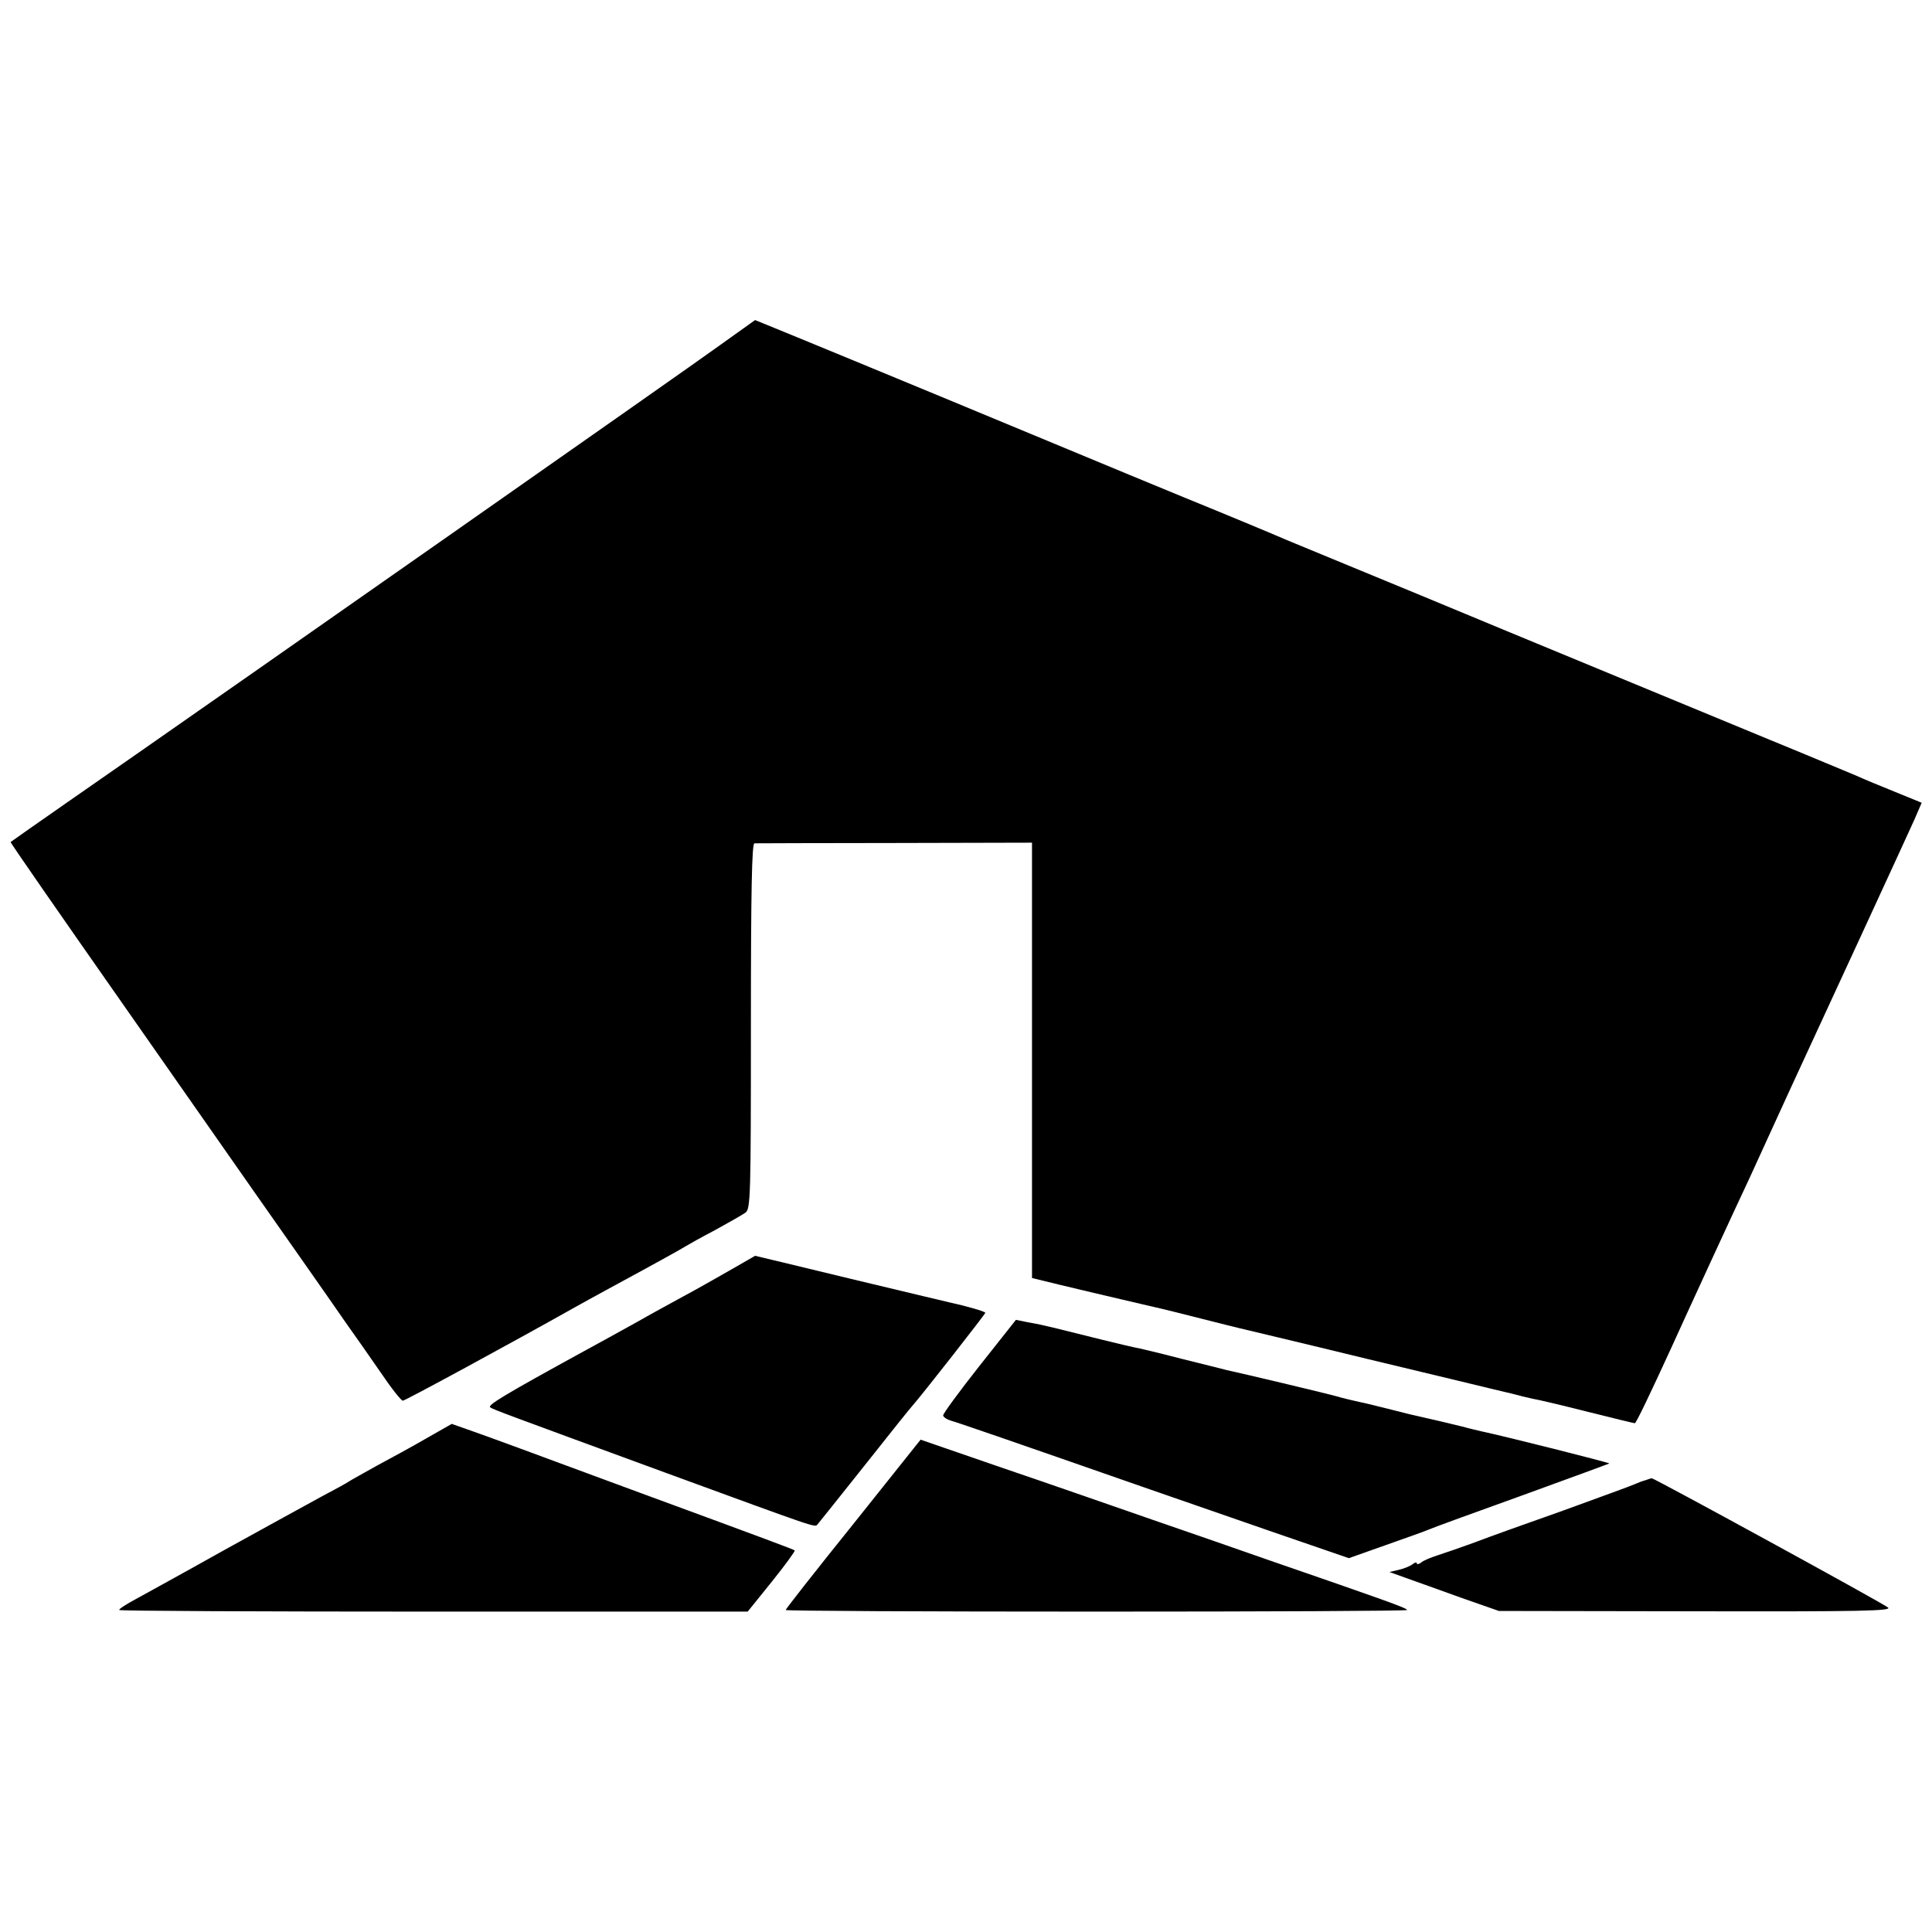
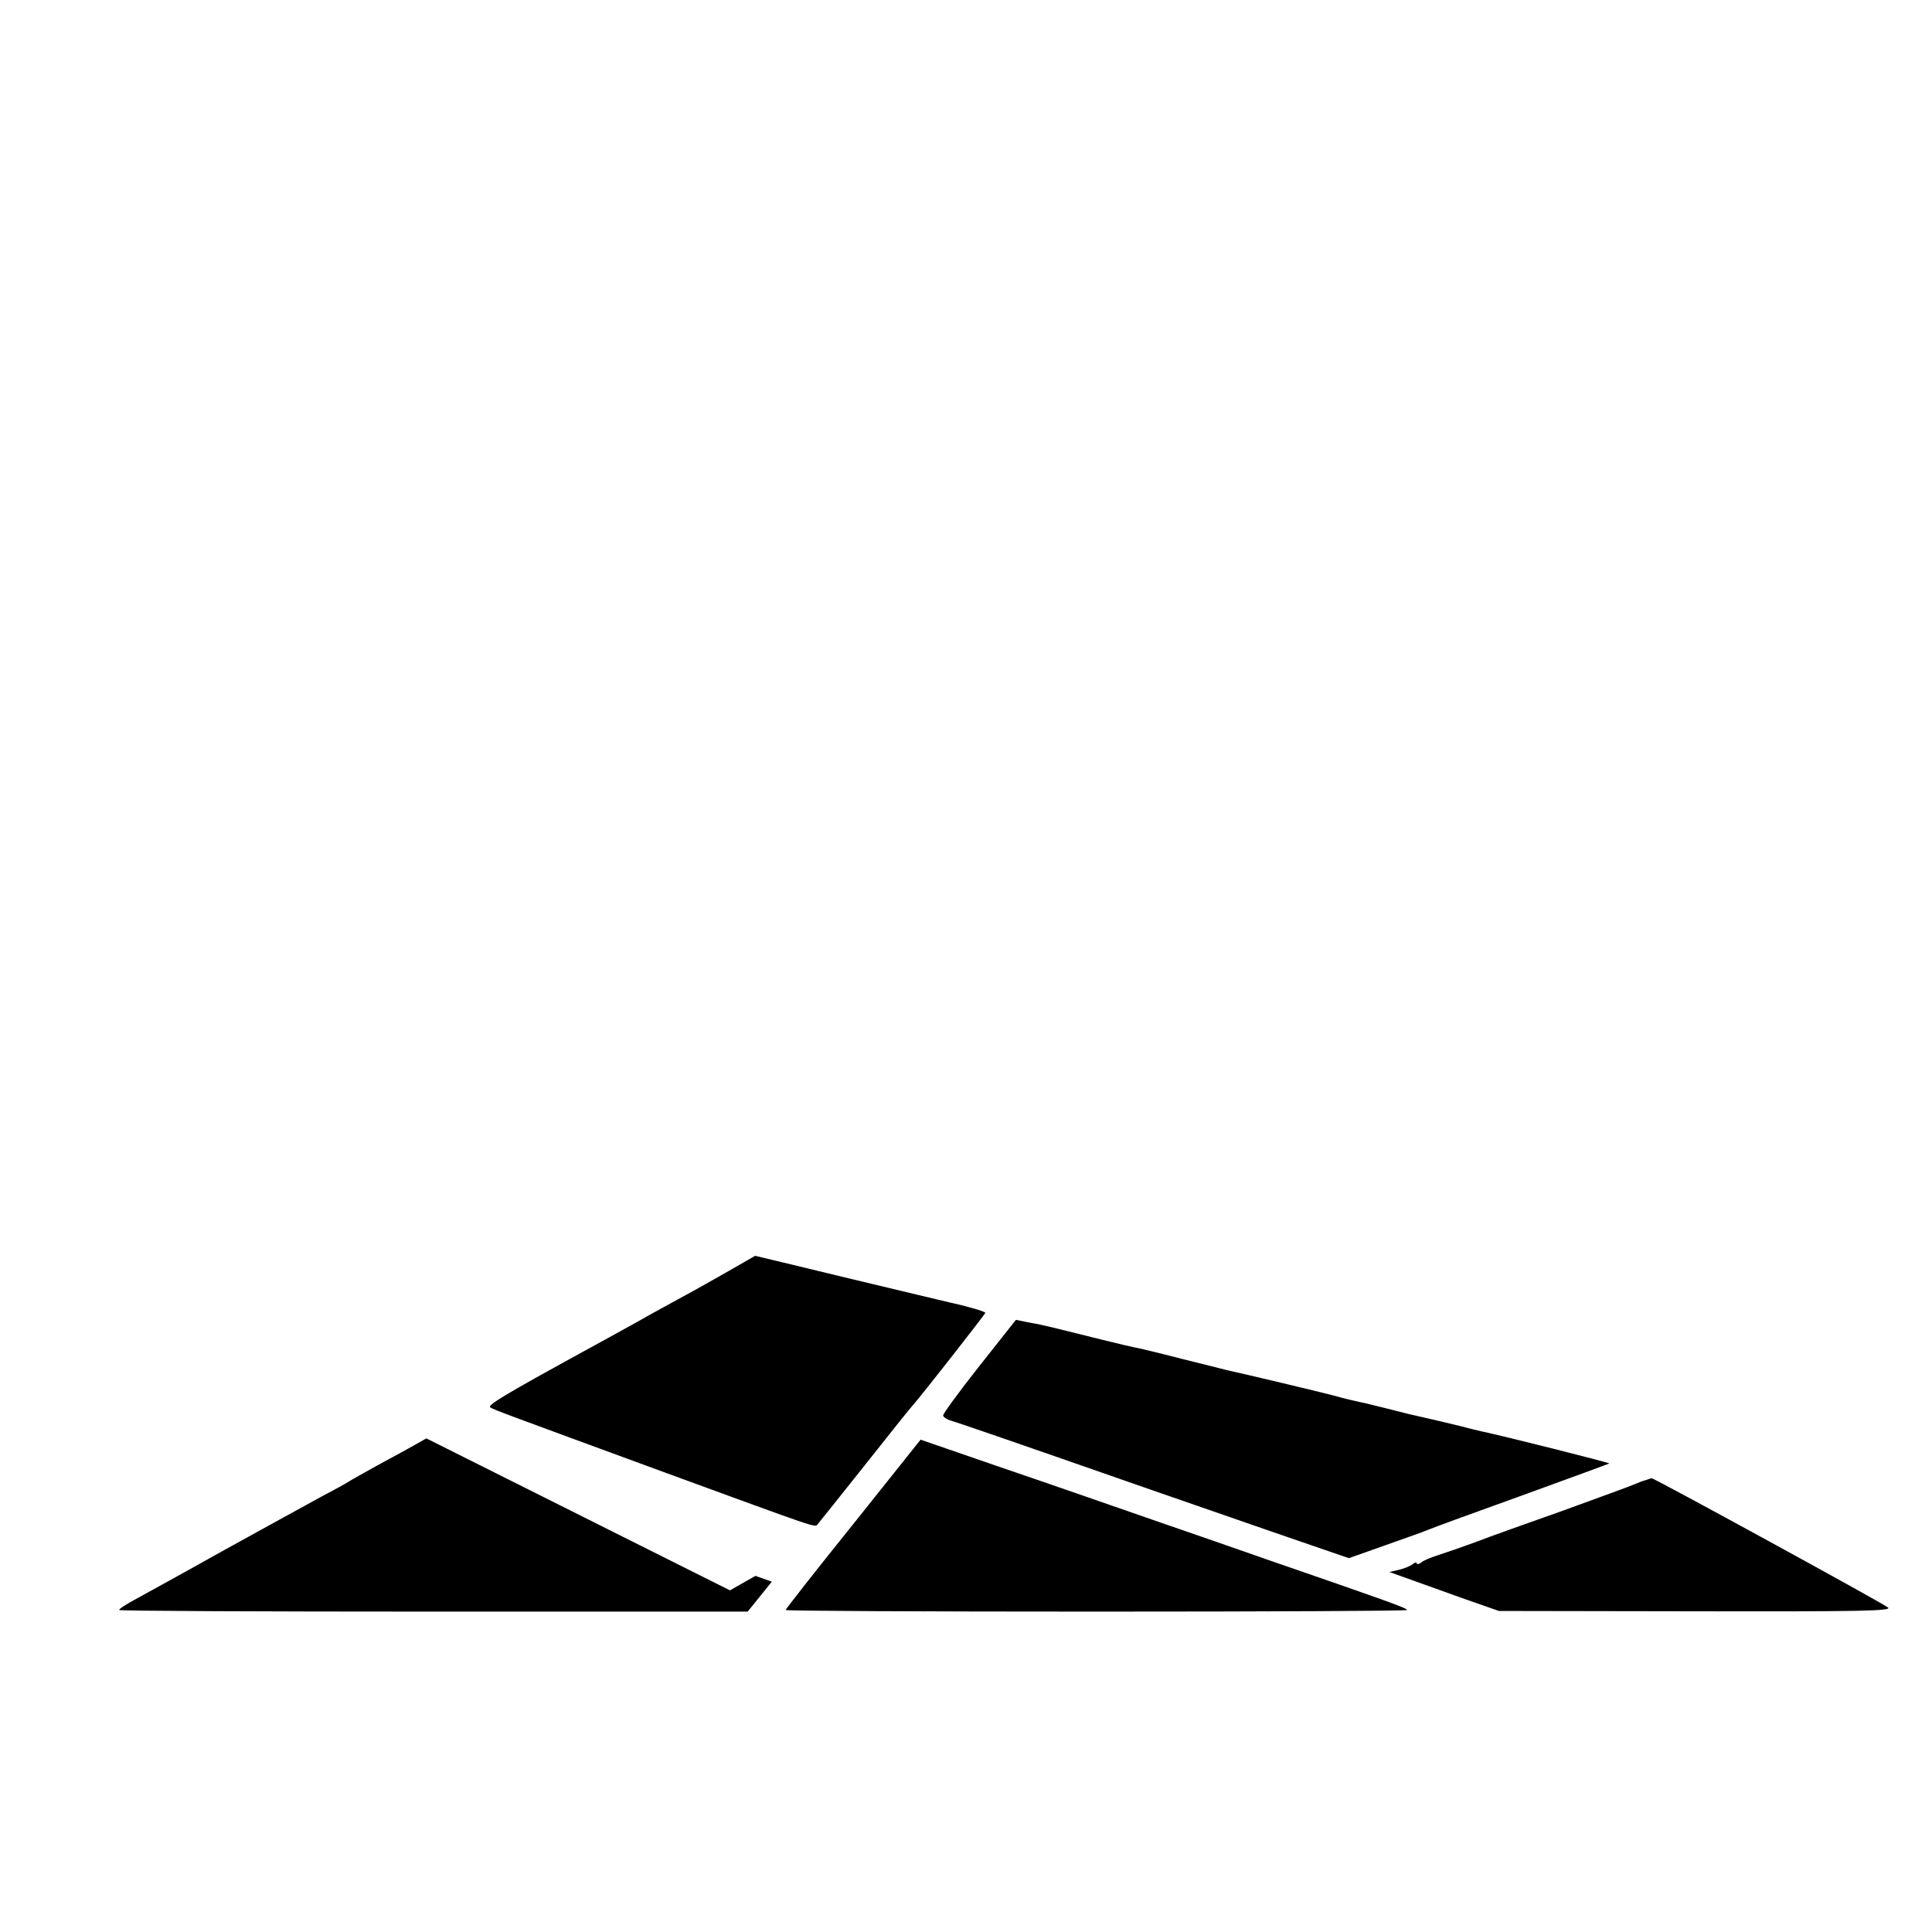
<svg xmlns="http://www.w3.org/2000/svg" version="1" width="800" height="800" viewBox="0 0 600 600">
-   <path d="M223.3 107.4c-8.9 6.5-158.6 111.3-181.2 127-4.6 3.2-38.1 26.5-38.8 27.1-.2.1 15.8 23.1 35.4 51.1 19.6 28 37.5 53.6 39.8 56.9 10.6 15.1 24.3 34.6 28.7 41 2.7 3.8 7.7 10.9 11 15.7 3.3 4.9 6.4 8.8 6.9 8.8.7 0 33.7-17.9 53.6-29.1 1.8-1 6.3-3.5 10-5.5 14.4-7.8 22.9-12.5 24.3-13.4.8-.5 4.9-2.8 9.1-5 4.2-2.3 8.4-4.7 9.4-5.4 1.6-1.1 1.7-5.2 1.7-57.9 0-42.5.3-56.7 1.1-56.8.7 0 20.3-.1 43.7-.1l42.5-.1v135.2l8.6 2.1c4.8 1.1 9.5 2.3 10.5 2.5 12.6 3 20.2 4.7 21.4 5 .8.2 6.2 1.5 12 3s11.2 2.8 12 3c.8.2 18.6 4.4 39.5 9.5 20.9 5 38.7 9.3 39.5 9.5.8.2 3.3.8 5.5 1.3 2.2.6 5.1 1.3 6.5 1.6 1.4.2 9 2 16.9 4 7.9 2 14.6 3.6 14.8 3.6.4 0 4.4-8.3 11.6-24 3.6-8 19.8-43.2 24.2-52.5 2-4.4 5.6-12.3 8-17.5 2.4-5.2 6.2-13.6 8.5-18.5 6.3-13.6 32-69.3 34.6-75.1l2.2-5.1-8.1-3.3c-4.5-1.8-10-4.1-12.2-5.1-2.2-.9-14.3-6-27-11.2-12.6-5.2-36.3-15-52.5-21.7-16.2-6.7-41.4-17.1-56-23.2-14.6-6-32.9-13.6-40.7-16.8-7.7-3.3-17.9-7.5-22.5-9.4-9.6-3.9-34.8-14.3-84.8-35.1-19.5-8.1-40.7-16.8-47-19.4l-11.5-4.7-11.2 8z" />
-   <path d="M226.5 394.6c-4.4 2.5-10.7 6.1-14.1 7.9-3.3 1.8-10.1 5.5-15 8.3-4.9 2.7-12.1 6.7-16 8.8-25 13.7-30.3 16.9-29.1 17.5 1.3.8 3.8 1.7 54.2 20.2 48.1 17.6 46.5 17.1 47.4 16.1.4-.5 7.1-8.8 14.7-18.4 7.6-9.6 14.3-18 14.9-18.6 2.6-2.9 22.5-28.3 22.5-28.7 0-.4-5.9-2.1-11-3.2-.8-.2-14.8-3.5-31-7.4-16.1-3.9-29.4-7.1-29.5-7.1 0 0-3.6 2.1-8 4.6zM304.1 424.3c-6.3 8-11.3 14.8-11.2 15.3.1.5 1.1 1.2 2.4 1.6 1.9.5 16.7 5.6 61.7 21.3 6.9 2.4 23.6 8.2 37.2 12.9l24.7 8.5 11.3-4c6.2-2.2 12.2-4.3 13.3-4.8 1.1-.5 14.2-5.3 29-10.6 14.9-5.4 27.1-9.9 27.3-10 .3-.2-33-8.6-39.8-10-.8-.2-3.5-.8-6-1.5-4.1-1-9.1-2.2-14.5-3.4-1.1-.2-4.9-1.2-8.5-2.1-3.6-.9-7.6-1.9-8.8-2.1-1.3-.3-4.9-1.1-8-2-4.6-1.2-26.8-6.5-33.2-7.9-.8-.2-7.1-1.8-14-3.5-6.9-1.8-13.6-3.4-14.9-3.6-2-.4-15.1-3.6-24.6-6-4.3-1-4.6-1.1-8.5-1.8l-3.5-.7-11.4 14.4zM132.4 446.7c-4.3 2.5-11.3 6.3-15.4 8.5-4.1 2.3-7.9 4.4-8.5 4.8-.5.4-4.5 2.6-8.7 4.8-4.2 2.3-17.7 9.7-30 16.5-12.3 6.9-24.7 13.7-27.6 15.3-2.8 1.5-5.2 3-5.2 3.4 0 .3 43.9.5 97.6.5h97.6l7.5-9.3c4.1-5.1 7.3-9.5 7.1-9.7-.3-.3-7.5-3-48.3-18-35.7-13.2-46.5-17.2-53.1-19.5l-5.1-1.8-7.9 4.5zM265 473.3c-11.6 14.4-21 26.4-21 26.7 0 .3 43.4.5 96.5.5s96.5-.2 96.5-.5c0-.6-7.4-3.2-43-15.5-8.5-3-24.7-8.6-36-12.5-11.3-3.9-32.1-11.2-46.3-16l-25.8-8.9-20.9 26.2zM511 459.7c-.8.2-2.4.8-3.5 1.3s-11 4.1-22 8.1c-11 3.9-23.4 8.3-27.5 9.9-4.1 1.5-9.3 3.3-11.5 4-2.2.7-4.6 1.7-5.2 2.3-.7.5-1.3.6-1.3.2 0-.4-.6-.3-1.2.2-.7.6-2.6 1.4-4.3 1.8l-3 .7 5 1.8c2.8 1 10.4 3.7 17 6.1l12 4.2 61.3.1c51.3.1 61.1-.1 59.5-1.2-2.4-1.8-72.7-40.2-73.3-40.1-.3 0-1.2.3-2 .6z" />
+   <path d="M226.5 394.6c-4.4 2.5-10.7 6.1-14.1 7.9-3.3 1.8-10.1 5.5-15 8.3-4.9 2.7-12.1 6.7-16 8.8-25 13.7-30.3 16.9-29.1 17.5 1.3.8 3.8 1.7 54.2 20.2 48.1 17.6 46.5 17.1 47.4 16.1.4-.5 7.1-8.8 14.7-18.4 7.6-9.6 14.3-18 14.9-18.6 2.6-2.9 22.5-28.3 22.5-28.7 0-.4-5.9-2.1-11-3.2-.8-.2-14.8-3.5-31-7.4-16.1-3.9-29.4-7.1-29.5-7.1 0 0-3.6 2.1-8 4.6zM304.1 424.3c-6.3 8-11.3 14.8-11.2 15.3.1.5 1.1 1.2 2.4 1.6 1.9.5 16.7 5.6 61.7 21.3 6.9 2.4 23.6 8.2 37.2 12.9l24.7 8.5 11.3-4c6.2-2.2 12.2-4.3 13.3-4.8 1.1-.5 14.2-5.3 29-10.6 14.9-5.4 27.1-9.9 27.3-10 .3-.2-33-8.6-39.8-10-.8-.2-3.5-.8-6-1.5-4.1-1-9.1-2.2-14.5-3.4-1.1-.2-4.9-1.2-8.5-2.1-3.6-.9-7.6-1.9-8.8-2.1-1.3-.3-4.9-1.1-8-2-4.6-1.2-26.8-6.5-33.2-7.9-.8-.2-7.1-1.8-14-3.5-6.9-1.8-13.6-3.4-14.9-3.6-2-.4-15.1-3.6-24.6-6-4.3-1-4.6-1.1-8.5-1.8l-3.5-.7-11.4 14.4zM132.4 446.7c-4.3 2.5-11.3 6.3-15.4 8.5-4.1 2.3-7.9 4.4-8.5 4.8-.5.4-4.5 2.6-8.7 4.8-4.2 2.3-17.7 9.7-30 16.5-12.3 6.9-24.7 13.7-27.6 15.3-2.8 1.5-5.2 3-5.2 3.4 0 .3 43.9.5 97.6.5h97.6l7.5-9.3l-5.1-1.8-7.9 4.5zM265 473.3c-11.6 14.4-21 26.4-21 26.7 0 .3 43.4.5 96.5.5s96.5-.2 96.5-.5c0-.6-7.4-3.2-43-15.5-8.5-3-24.7-8.6-36-12.5-11.3-3.9-32.1-11.2-46.3-16l-25.8-8.9-20.9 26.2zM511 459.7c-.8.2-2.4.8-3.5 1.3s-11 4.1-22 8.1c-11 3.9-23.4 8.3-27.5 9.9-4.1 1.5-9.3 3.3-11.5 4-2.2.7-4.6 1.7-5.2 2.3-.7.5-1.3.6-1.3.2 0-.4-.6-.3-1.2.2-.7.6-2.6 1.4-4.3 1.8l-3 .7 5 1.8c2.8 1 10.4 3.7 17 6.1l12 4.2 61.3.1c51.3.1 61.1-.1 59.5-1.2-2.4-1.8-72.7-40.2-73.3-40.1-.3 0-1.2.3-2 .6z" />
</svg>